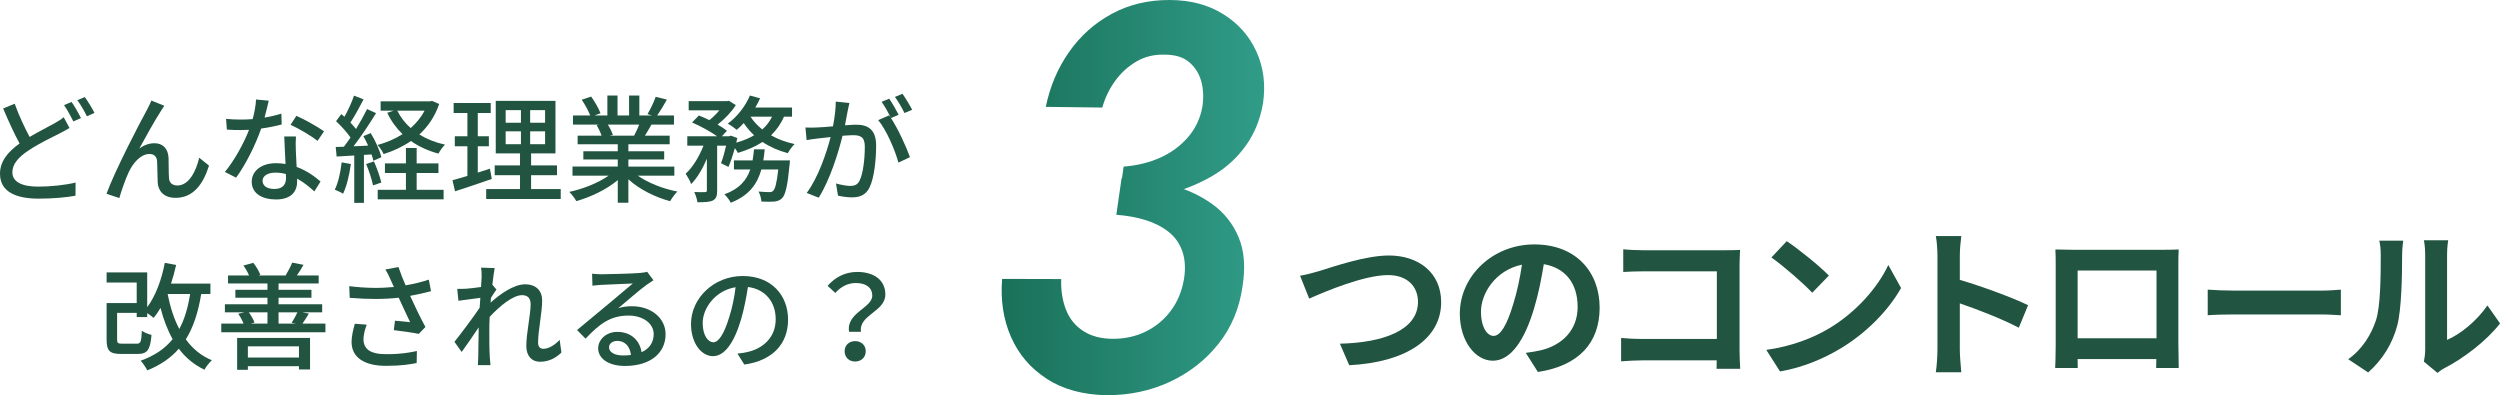
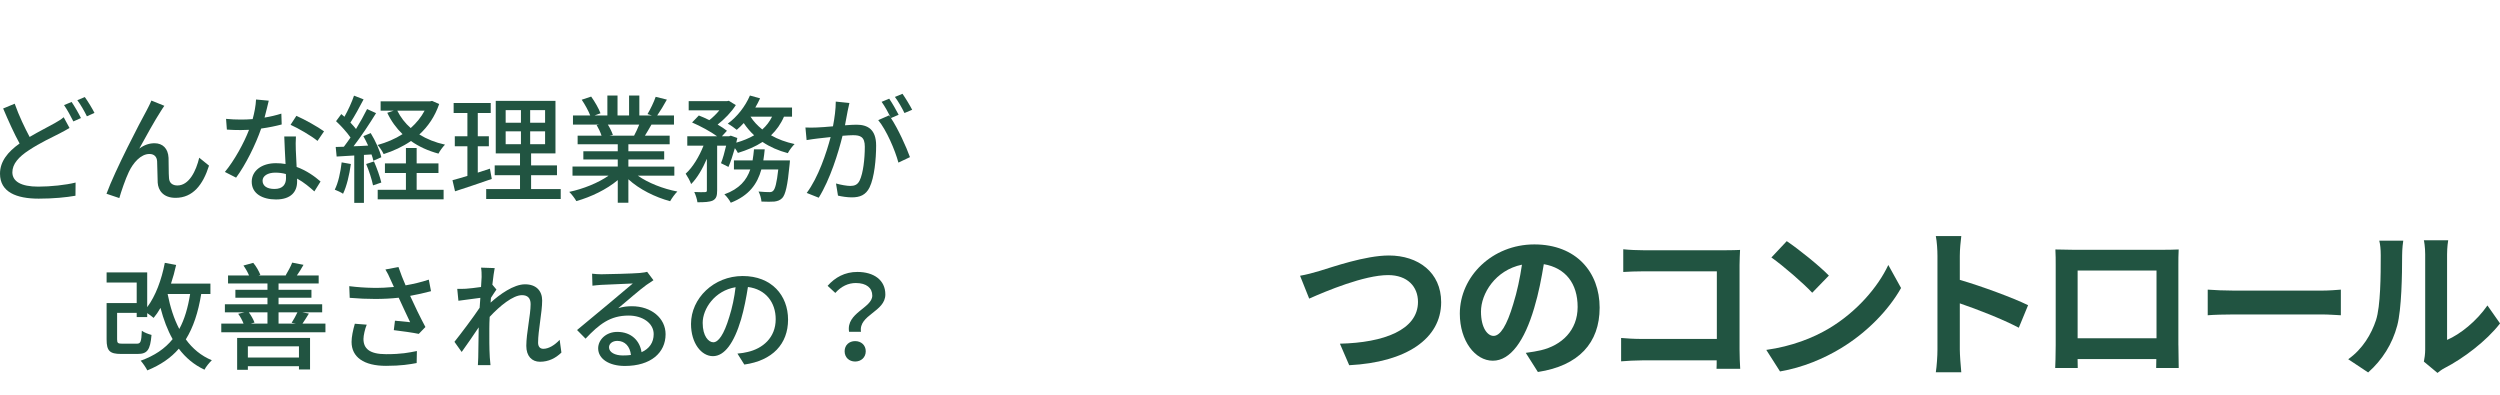
<svg xmlns="http://www.w3.org/2000/svg" id="_レイヤー_2" data-name="レイヤー 2" viewBox="0 0 642.97 101.61">
  <defs>
    <style>
      .cls-1 {
        fill: url(#_新規グラデーションスウォッチ_1);
      }

      .cls-1, .cls-2 {
        stroke-width: 0px;
      }

      .cls-2 {
        fill: #215441;
      }
    </style>
    <linearGradient id="_新規グラデーションスウォッチ_1" data-name="新規グラデーションスウォッチ 1" x1="257.61" y1="50.81" x2="325.13" y2="50.81" gradientUnits="userSpaceOnUse">
      <stop offset="0" stop-color="#1a7159" />
      <stop offset="1" stop-color="#309c88" />
    </linearGradient>
  </defs>
  <g id="_レイヤー_1-2" data-name="レイヤー 1">
    <g>
-       <path class="cls-1" d="m269.22,97.42c-4.17-2.68-7.24-6.28-9.21-10.78-1.97-4.51-2.72-9.48-2.27-14.91l15.19.04c-.1,2.91.31,5.53,1.23,7.88.92,2.35,2.41,4.18,4.47,5.5,2.06,1.32,4.59,1.98,7.59,1.99,3.08,0,5.9-.62,8.46-1.87,2.56-1.26,4.7-3.03,6.42-5.32,1.72-2.29,2.85-4.98,3.39-8.07.45-2.72.32-5.11-.38-7.17-.7-2.06-1.88-3.75-3.55-5.07-1.67-1.32-3.65-2.33-5.93-3.04-2.29-.71-4.8-1.16-7.52-1.36l1.35-9.42c4.49.11,8.76.71,12.8,1.79,4.04,1.09,7.58,2.74,10.62,4.95,3.03,2.21,5.27,5.06,6.71,8.53,1.44,3.47,1.76,7.69.96,12.66-.81,5.62-2.87,10.52-6.18,14.68-3.31,4.16-7.46,7.41-12.44,9.74-4.98,2.33-10.42,3.48-16.32,3.47-6.07-.11-11.2-1.51-15.37-4.19Zm19.77-54.57c3.43-.27,6.56-1.03,9.38-2.29,2.82-1.26,5.2-3.01,7.15-5.25,1.94-2.24,3.18-4.86,3.72-7.86.36-2.44.25-4.64-.31-6.61-.57-1.97-1.6-3.59-3.09-4.86-1.49-1.27-3.56-1.91-6.2-1.92-2.73-.1-5.17.48-7.33,1.74-2.16,1.26-3.99,2.92-5.49,4.98-1.5,2.06-2.61,4.35-3.32,6.88l-14.53-.18c1.07-5.25,3.07-9.95,5.98-14.11,2.92-4.16,6.58-7.43,10.99-9.81C290.34,1.16,295.32-.02,300.87,0c5.28.02,9.85,1.22,13.72,3.63,3.87,2.4,6.72,5.62,8.55,9.66,1.84,4.04,2.4,8.49,1.68,13.36-.72,4.12-2.2,7.75-4.46,10.88-2.26,3.14-5.1,5.7-8.54,7.71-3.44,2.01-7.21,3.54-11.3,4.61-4.1,1.07-8.35,1.64-12.75,1.72l1.21-8.71Z" />
      <g>
        <path class="cls-2" d="m17.88,32.91c-.78.48-1.59.9-2.55,1.41-1.95.99-5.04,2.43-7.86,4.29-2.64,1.71-4.29,3.54-4.29,5.7,0,2.34,2.22,3.69,6.66,3.69,3.15,0,7.14-.42,9.6-1.05l-.03,3.39c-2.37.42-5.67.75-9.45.75-5.73,0-9.96-1.68-9.96-6.42,0-3.15,2.01-5.61,5.04-7.77-1.38-2.49-2.88-5.82-4.23-9l2.97-1.23c1.14,3.21,2.61,6.24,3.84,8.55,2.43-1.44,4.86-2.64,6.39-3.51.96-.54,1.71-.99,2.37-1.56l1.5,2.76Zm.54-6.69c.75,1.11,1.83,2.97,2.4,4.14l-1.95.87c-.6-1.23-1.59-3.03-2.4-4.2l1.95-.81Zm3.39-1.26c.81,1.11,1.95,3,2.49,4.08l-1.95.87c-.63-1.29-1.62-3.03-2.46-4.14l1.92-.81Z" />
        <path class="cls-2" d="m41.34,28.62c-1.38,2.1-4.02,6.84-5.52,9.6,1.32-.99,2.64-1.38,3.93-1.38,2.1,0,3.48,1.35,3.6,3.75.06,1.56,0,3.87.12,5.25.09,1.32,1.02,1.86,2.16,1.86,3,0,4.8-3.72,5.61-7.14l2.52,2.04c-1.56,4.95-4.17,8.28-8.61,8.28-3.21,0-4.47-1.98-4.59-3.9-.09-1.68-.06-4.05-.15-5.49-.06-1.17-.75-1.89-1.98-1.89-2.22,0-4.2,2.28-5.31,4.65-.84,1.74-2.01,5.16-2.43,6.69l-3.3-1.11c2.19-6,8.7-18.51,10.29-21.36.36-.75.84-1.56,1.26-2.61l3.33,1.35c-.27.36-.6.9-.93,1.41Z" />
        <path class="cls-2" d="m72.45,32.01c-1.47.39-3.3.78-5.28,1.05-1.44,4.17-4.02,9.36-6.45,12.63l-2.88-1.47c2.43-2.91,4.92-7.47,6.21-10.83-.72.03-1.41.06-2.13.06-1.14,0-2.37-.03-3.57-.12l-.21-2.76c1.17.12,2.58.18,3.78.18.99,0,2.01-.03,3.06-.12.45-1.65.81-3.48.87-5.04l3.27.3c-.24,1.02-.63,2.67-1.08,4.35,1.5-.24,2.97-.6,4.32-1.02l.09,2.79Zm3.66,3.09c-.09,1.26-.06,2.28-.03,3.48.03.96.12,2.67.21,4.35,2.55.93,4.65,2.43,6.15,3.75l-1.59,2.55c-1.17-1.05-2.67-2.34-4.44-3.3v.81c0,2.52-1.53,4.56-5.43,4.56-3.45,0-6.24-1.47-6.24-4.56,0-2.79,2.52-4.77,6.21-4.77.87,0,1.68.06,2.49.21-.12-2.34-.27-5.13-.33-7.08h3Zm-2.58,9.66c-.84-.24-1.77-.36-2.73-.36-1.98,0-3.27.87-3.27,2.07,0,1.26,1.02,2.13,3.06,2.13,2.22,0,2.97-1.26,2.97-2.79,0-.3,0-.63-.03-1.05Zm8.13-8.52c-1.65-1.35-4.92-3.24-6.93-4.14l1.5-2.31c2.13.93,5.64,2.91,7.11,3.99l-1.68,2.46Z" />
        <path class="cls-2" d="m90.24,42.18c-.39,2.82-1.08,5.73-2.01,7.65-.45-.33-1.56-.84-2.13-1.05.9-1.8,1.47-4.44,1.77-7.02l2.37.42Zm3.36-2.34v12.33h-2.49v-12.18c-1.65.09-3.18.18-4.53.27l-.24-2.46,2.1-.06c.54-.72,1.14-1.53,1.71-2.37-.93-1.35-2.4-2.97-3.72-4.2l1.35-1.83c.27.21.54.45.81.69.93-1.65,1.92-3.81,2.46-5.43l2.46.96c-1.05,2.01-2.31,4.32-3.39,5.97.54.57,1.05,1.14,1.44,1.65,1.08-1.77,2.1-3.6,2.85-5.13l2.31,1.05c-1.68,2.73-3.84,6-5.79,8.52,1.2-.03,2.46-.09,3.75-.18-.39-.84-.81-1.68-1.23-2.43l1.89-.78c1.2,1.95,2.37,4.53,2.73,6.21l-2.04.9c-.09-.48-.27-1.02-.48-1.62l-1.95.12Zm2.58,1.68c.75,1.71,1.56,3.96,1.89,5.43l-2.13.72c-.3-1.47-1.02-3.75-1.77-5.49l2.01-.66Zm16.77-14.76c-1.11,3.24-2.88,5.79-5.1,7.83,1.89,1.17,4.11,2.07,6.6,2.61-.57.57-1.35,1.62-1.68,2.31-2.67-.72-5.04-1.8-7.08-3.24-2.1,1.44-4.47,2.55-7.02,3.36-.33-.72-1.02-1.77-1.56-2.34,2.28-.63,4.5-1.56,6.42-2.79-1.62-1.56-2.94-3.39-3.93-5.49l1.65-.54h-3.36v-2.4h12.69l.54-.12,1.83.81Zm-5.79,22.05h6.93v2.46h-16.95v-2.46h7.26v-4.32h-5.4v-2.46h5.4v-3.96h2.76v3.96h5.61v2.46h-5.61v4.32Zm-4.98-20.34c.84,1.68,1.98,3.18,3.45,4.47,1.44-1.29,2.67-2.76,3.57-4.47h-7.02Z" />
        <path class="cls-2" d="m126.48,46.02c-3.27,1.14-6.75,2.31-9.45,3.18l-.66-2.85c1.08-.3,2.4-.66,3.84-1.11v-7.62h-3.24v-2.58h3.24v-5.97h-3.54v-2.58h9.54v2.58h-3.33v5.97h2.85v2.58h-2.85v6.78c1.02-.33,2.1-.66,3.12-1.02l.48,2.64Zm17.73,2.61v2.55h-19.17v-2.55h8.7v-3.57h-6.51v-2.52h6.51v-3.09h-6.24v-13.5h15.36v13.5h-6.27v3.09h6.66v2.52h-6.66v3.57h7.62Zm-14.16-17.07h3.93v-3.24h-3.93v3.24Zm0,5.52h3.93v-3.3h-3.93v3.3Zm10.14-8.76h-3.84v3.24h3.84v-3.24Zm0,5.46h-3.84v3.3h3.84v-3.3Z" />
        <path class="cls-2" d="m164.04,45.18c2.64,1.86,6.51,3.39,10.17,4.08-.63.6-1.44,1.74-1.86,2.49-3.9-1.05-7.92-3.06-10.74-5.64v6.03h-2.73v-5.82c-2.85,2.4-6.9,4.35-10.65,5.4-.42-.72-1.2-1.77-1.83-2.37,3.57-.75,7.47-2.31,10.11-4.17h-9.27v-2.34h11.64v-1.83h-8.85v-2.1h8.85v-1.8h-10.32v-2.22h6.15c-.27-.84-.78-1.92-1.26-2.73l.72-.12h-6.81v-2.34h4.44c-.45-1.17-1.35-2.82-2.19-4.05l2.43-.81c.93,1.29,1.98,3.12,2.4,4.29l-1.53.57h3.3v-5.13h2.61v5.13h2.97v-5.13h2.64v5.13h3.24l-1.14-.36c.72-1.2,1.65-3.09,2.1-4.44l2.88.72c-.81,1.47-1.71,2.97-2.49,4.08h4.32v2.34h-5.79c-.57,1.02-1.17,2.01-1.68,2.85h6.36v2.22h-10.62v1.8h9.21v2.1h-9.21v1.83h11.82v2.34h-9.39Zm-7.71-13.14c.54.87,1.08,1.95,1.29,2.67l-.87.18h6.33c.45-.81.93-1.89,1.32-2.85h-8.07Z" />
        <path class="cls-2" d="m201.63,30c-.81,1.89-1.95,3.48-3.33,4.8,1.77,1.02,3.84,1.77,6.06,2.25-.57.54-1.38,1.62-1.74,2.34-2.4-.63-4.59-1.59-6.51-2.88-1.83,1.2-3.99,2.1-6.33,2.82-.15-.33-.45-.78-.78-1.23-.51,1.77-1.08,3.54-1.65,4.83l-1.92-.96c.48-1.17.93-2.85,1.32-4.5h-2.31v11.52c0,1.35-.21,2.1-1.11,2.58-.87.39-2.1.45-3.96.45-.09-.75-.45-1.89-.81-2.64,1.2.06,2.4.06,2.76.03.36-.03.48-.09.48-.45v-8.13c-1.11,2.58-2.52,5.01-4.05,6.51-.27-.81-.93-1.95-1.41-2.67,1.8-1.59,3.51-4.44,4.59-7.2h-4.17v-2.43h7.65c-1.65-1.2-4.26-2.61-6.42-3.54l1.74-1.8c.84.33,1.8.75,2.7,1.2.93-.72,1.83-1.62,2.58-2.52h-7.89v-2.37h9.87l.45-.09,1.8,1.11c-1.11,1.77-2.91,3.63-4.68,5.01.96.54,1.77,1.11,2.4,1.59l-1.29,1.41h1.86l.42-.15,1.68.6c-.09.39-.18.78-.27,1.2,1.71-.48,3.24-1.11,4.59-1.89-1.02-.96-1.92-2.01-2.67-3.15-.6.66-1.2,1.23-1.8,1.74-.54-.45-1.62-1.23-2.31-1.59,2.37-1.71,4.5-4.41,5.7-7.23l2.61.72c-.36.81-.78,1.59-1.23,2.37h9.45v2.34h-2.07Zm1.53,11.25s-.03.72-.09,1.11c-.51,5.37-1.05,7.68-1.89,8.58-.6.6-1.2.78-2.01.9-.75.06-1.98.06-3.33,0-.06-.78-.36-1.86-.75-2.58,1.17.12,2.28.15,2.79.15.45,0,.69-.06.96-.33.51-.45.93-1.98,1.32-5.49h-4.35c-1.02,3.69-3.12,6.69-7.86,8.55-.33-.66-1.08-1.68-1.65-2.16,3.9-1.41,5.73-3.66,6.66-6.39h-4.2v-2.34h4.8c.15-.93.27-1.86.36-2.85h2.76c-.09.99-.21,1.92-.36,2.85h6.84Zm-10.14-11.25c.78,1.23,1.8,2.31,3.03,3.3,1.05-.93,1.89-2.04,2.52-3.3h-5.55Z" />
        <path class="cls-2" d="m218.46,26.49c-.15.63-.33,1.38-.45,2.04-.15.9-.42,2.34-.69,3.69,1.2-.09,2.28-.15,2.97-.15,2.85,0,5.04,1.2,5.04,5.34,0,3.51-.45,8.22-1.68,10.77-.99,2.01-2.52,2.58-4.59,2.58-1.14,0-2.55-.21-3.54-.45l-.51-3.12c1.23.36,2.85.63,3.66.63,1.05,0,1.89-.27,2.43-1.41.9-1.86,1.32-5.58,1.32-8.67,0-2.55-1.14-2.97-3.03-2.97-.6,0-1.59.06-2.7.15-1.08,4.38-3.18,11.19-6.12,15.93l-3.09-1.23c2.97-3.96,5.1-10.35,6.15-14.37-1.35.15-2.55.27-3.24.36-.78.09-2.1.27-2.94.42l-.3-3.24c1.02.06,1.86.03,2.88,0,.96-.03,2.55-.15,4.2-.3.42-2.19.72-4.44.72-6.36l3.51.36Zm10.68,3.87c1.8,2.7,3.99,7.5,4.89,10.05l-2.97,1.41c-.84-3.18-3.09-8.4-5.19-10.92l2.79-1.23c.15.21.3.42.48.66-.6-1.2-1.56-3-2.4-4.14l1.95-.81c.75,1.08,1.83,2.97,2.43,4.14l-1.98.84Zm3.48-1.29c-.63-1.29-1.59-3-2.46-4.14l1.95-.81c.78,1.11,1.92,3,2.49,4.11l-1.98.84Z" />
        <path class="cls-2" d="m51.75,75.61c-.78,4.77-2.04,8.58-3.96,11.67,1.71,2.37,3.93,4.23,6.69,5.37-.6.57-1.53,1.68-1.89,2.43-2.7-1.26-4.86-3.09-6.6-5.4-2.04,2.37-4.68,4.17-8.1,5.58-.3-.63-1.17-1.92-1.71-2.49,3.57-1.29,6.24-3.09,8.22-5.55-1.32-2.34-2.34-5.04-3.12-8.04-.54.96-1.14,1.83-1.77,2.58-.33-.3-1.02-.81-1.65-1.23v1.02h-2.7v-1.08h-5.04v6.81c0,.96.21,1.11,1.35,1.11h3.69c1.02,0,1.2-.45,1.32-3.33.57.45,1.71.87,2.49,1.08-.33,3.87-1.08,4.89-3.57,4.89h-4.26c-2.91,0-3.72-.78-3.72-3.72v-9.36h7.74v-5.28h-7.74v-2.61h10.44v8.94c2.16-2.88,3.69-7.02,4.53-11.4l2.91.54c-.36,1.65-.81,3.27-1.32,4.8h10.14v2.67h-2.37Zm-8.64,0c.66,3.33,1.62,6.39,3,9,1.35-2.46,2.22-5.46,2.79-9h-5.79Z" />
        <path class="cls-2" d="m83.7,83.23v2.22h-26.79v-2.22h5.73c-.3-.81-.84-1.8-1.38-2.52l1.65-.39h-5.07v-2.07h10.95v-1.68h-8.25v-2.04h8.25v-1.62h-10.14v-2.07h5.4c-.33-.81-.9-1.8-1.44-2.55l2.52-.69c.78.9,1.5,2.22,1.83,3.09l-.48.15h7.14l-.15-.03c.57-.96,1.32-2.31,1.68-3.27l2.91.57c-.57,1.02-1.17,1.98-1.71,2.73h5.61v2.07h-10.32v1.62h8.46v2.04h-8.46v1.68h11.22v2.07h-5.16l1.74.33c-.6.99-1.17,1.89-1.65,2.58h5.91Zm-22.71,3.69h18.75v8.1h-2.85v-.84h-13.14v.93h-2.76v-8.19Zm2.76,2.16v2.88h13.14v-2.88h-13.14Zm.24-8.76c.6.81,1.2,1.89,1.47,2.64l-.99.27h4.32v-2.91h-4.8Zm7.65,0v2.91h4.5l-1.14-.21c.51-.78,1.11-1.86,1.5-2.7h-4.86Z" />
        <path class="cls-2" d="m110.85,74.89c-1.68.45-3.54.87-5.37,1.2,1.08,2.4,2.61,5.55,3.93,8.01l-1.71,1.77c-1.41-.3-4.35-.72-6.42-.96l.3-2.43c1.08.12,2.94.3,3.9.39-.78-1.68-2.04-4.29-2.94-6.3-3.78.42-7.98.42-12.6.03l-.12-3c4.32.54,8.19.54,11.49.21l-.84-1.83c-.51-1.17-.78-1.74-1.35-2.67l3.36-.63c.6,1.77,1.17,3.18,1.83,4.71,2.07-.36,3.99-.81,5.97-1.47l.57,2.97Zm-16.53,8.61c-.45,1.05-.84,2.79-.84,3.66,0,2.43,1.47,3.93,5.82,3.93,4.02,0,5.79-.39,7.92-.81l-.06,3.09c-1.77.33-3.96.72-7.89.72-5.7,0-8.85-2.25-8.85-6.15,0-1.29.36-3.03.84-4.68l3.06.24Z" />
        <path class="cls-2" d="m144.39,90.67c-1.5,1.47-3.33,2.37-5.52,2.37-2.07,0-3.51-1.44-3.51-4.08,0-3.27,1.11-7.92,1.11-10.74,0-1.59-.81-2.31-2.22-2.31-2.31,0-5.73,2.79-8.31,5.58-.06,1.05-.09,2.07-.09,3,0,2.58-.03,4.71.12,7.41.03.54.12,1.41.18,2.01h-3.24c.03-.51.09-1.47.09-1.95.03-2.76.06-4.47.12-7.77-1.38,2.04-3.12,4.62-4.38,6.33l-1.86-2.61c1.65-2.07,4.89-6.36,6.48-8.76.06-.84.12-1.71.18-2.55-1.38.18-3.84.51-5.64.75l-.3-3.06c.75.03,1.38,0,2.22-.03.93-.06,2.49-.24,3.9-.45.09-1.29.15-2.25.15-2.58,0-.75,0-1.59-.15-2.4l3.51.12c-.15.75-.39,2.34-.6,4.26l1.05,1.26c-.39.54-.93,1.38-1.41,2.13-.03.42-.06.81-.09,1.23,2.31-2.1,5.94-4.71,8.85-4.71s4.41,1.71,4.41,4.17c0,3-1.05,7.8-1.05,10.83,0,.93.42,1.59,1.35,1.59,1.32,0,2.85-.87,4.2-2.31l.45,3.27Z" />
        <path class="cls-2" d="m168.06,72.07c-.6.39-1.29.84-1.83,1.23-1.53,1.08-5.13,4.23-7.23,5.97,1.2-.39,2.34-.51,3.51-.51,4.98,0,8.67,3.06,8.67,7.2,0,4.77-3.81,8.16-10.47,8.16-4.11,0-6.87-1.86-6.87-4.53,0-2.19,2.01-4.23,4.92-4.23,3.69,0,5.82,2.37,6.24,5.22,2.01-.9,3.12-2.49,3.12-4.65,0-2.79-2.82-4.77-6.45-4.77-4.74,0-7.56,2.22-11.07,5.94l-2.19-2.22c2.31-1.89,6.03-5.01,7.77-6.45,1.65-1.38,5.07-4.23,6.57-5.52-1.56.06-6.63.27-8.19.36-.75.06-1.53.12-2.19.21l-.09-3.09c.75.09,1.65.15,2.37.15,1.56,0,8.28-.18,9.9-.33,1.02-.12,1.56-.18,1.89-.3l1.62,2.16Zm-5.79,19.23c-.24-2.19-1.53-3.63-3.51-3.63-1.23,0-2.13.72-2.13,1.65,0,1.29,1.53,2.1,3.54,2.1.75,0,1.44-.03,2.1-.12Z" />
        <path class="cls-2" d="m189.66,90.94c1.05-.09,1.92-.24,2.64-.42,3.81-.87,7.2-3.63,7.2-8.43,0-4.32-2.58-7.71-7.14-8.28-.42,2.67-.96,5.55-1.77,8.34-1.8,6.06-4.26,9.45-7.23,9.45s-5.64-3.33-5.64-8.28c0-6.6,5.85-12.33,13.29-12.33s11.67,4.98,11.67,11.22-3.99,10.53-11.25,11.55l-1.77-2.82Zm-2.1-9.42c.75-2.34,1.32-5.04,1.62-7.65-5.34.87-8.46,5.52-8.46,9.18,0,3.42,1.53,4.98,2.73,4.98,1.29,0,2.73-1.92,4.11-6.51Z" />
        <path class="cls-2" d="m224.34,76.03c0-1.95-1.47-3.24-4.23-3.24-1.95,0-3.75.84-5.28,2.55l-1.98-1.83c1.92-2.16,4.41-3.57,7.65-3.57,4.26,0,7.2,2.1,7.2,5.79,0,4.47-6.9,5.22-6.27,9.6h-3.06c-.81-4.89,5.97-6.12,5.97-9.3Zm-4.41,11.7c1.53,0,2.73,1.02,2.73,2.61s-1.2,2.64-2.73,2.64-2.7-1.05-2.7-2.64,1.17-2.61,2.7-2.61Z" />
      </g>
      <g>
        <path class="cls-2" d="m339.44,69.66c3.23-.97,11.68-3.95,17.77-3.95,7.52,0,13.44,4.33,13.44,12.01,0,9.41-8.99,15.46-23.65,16.21l-2.39-5.54c11.26-.25,20.08-3.53,20.08-10.75,0-3.91-2.69-6.89-7.69-6.89-6.13,0-15.96,4.12-20.29,6.05l-2.35-5.88c1.51-.25,3.57-.8,5.08-1.26Z" />
        <path class="cls-2" d="m392.43,90.75c1.6-.21,2.77-.42,3.87-.67,5.33-1.26,9.45-5.08,9.45-11.13s-3.11-10.04-8.7-11.01c-.59,3.53-1.3,7.39-2.48,11.3-2.48,8.4-6.09,13.53-10.63,13.53s-8.49-5.08-8.49-12.1c0-9.58,8.36-17.81,19.16-17.81s16.8,7.18,16.8,16.26-5.38,14.95-15.88,16.55l-3.11-4.91Zm-3.23-12.6c.97-3.07,1.72-6.64,2.23-10.08-6.89,1.43-10.54,7.48-10.54,12.06,0,4.2,1.68,6.26,3.23,6.26,1.72,0,3.4-2.6,5.08-8.23Z" />
        <path class="cls-2" d="m441.47,94.86c.04-.67.04-1.39.04-2.18h-19.16c-1.64,0-4.03.13-5.42.25v-6.01c1.47.13,3.36.25,5.25.25h19.37v-17.39h-18.86c-1.76,0-4.03.08-5.21.17v-5.84c1.55.17,3.74.25,5.21.25h21.13c1.22,0,2.98-.04,3.7-.08-.04.97-.13,2.65-.13,3.86v21.76c0,1.47.08,3.7.17,4.96h-6.09Z" />
        <path class="cls-2" d="m470.36,84.49c7.14-4.24,12.64-10.67,15.29-16.34l3.28,5.92c-3.19,5.67-8.78,11.47-15.54,15.54-4.24,2.56-9.66,4.91-15.59,5.92l-3.53-5.54c6.55-.92,12.01-3.07,16.09-5.5Zm0-13.61l-4.28,4.41c-2.18-2.35-7.44-6.93-10.5-9.07l3.95-4.2c2.94,1.97,8.4,6.34,10.84,8.86Z" />
        <path class="cls-2" d="m519.2,84.28c-4.33-2.27-10.63-4.71-15.16-6.26v11.89c0,1.22.21,4.16.38,5.84h-6.55c.25-1.64.42-4.16.42-5.84v-24.11c0-1.51-.13-3.61-.42-5.08h6.55c-.17,1.47-.38,3.32-.38,5.08v6.18c5.63,1.64,13.69,4.62,17.56,6.51l-2.39,5.8Z" />
        <path class="cls-2" d="m560.26,88.81c0,1.64.08,5.67.08,5.84h-5.8l.04-2.31h-20.25l.04,2.31h-5.8c.04-.21.13-3.86.13-5.88v-20.54c0-1.18,0-2.9-.08-4.07,1.72.04,3.32.08,4.45.08h23.1c1.05,0,2.65,0,4.16-.08-.08,1.26-.08,2.81-.08,4.07v20.58Zm-25.92-19.24v17.43h20.29v-17.43h-20.29Z" />
        <path class="cls-2" d="m567.8,74.49c1.51.13,4.58.25,6.76.25h22.56c1.93,0,3.82-.17,4.92-.25v6.59c-1.01-.04-3.15-.21-4.92-.21h-22.56c-2.39,0-5.21.08-6.76.21v-6.59Z" />
        <path class="cls-2" d="m603.94,92.38c3.7-2.6,5.96-6.47,7.14-10.04,1.18-3.61,1.22-11.55,1.22-16.63,0-1.68-.13-2.81-.38-3.82h6.17c-.04.17-.29,2.06-.29,3.78,0,4.96-.13,13.82-1.26,18.06-1.26,4.75-3.86,8.86-7.48,12.06l-5.12-3.4Zm19.45.63c.17-.8.34-1.97.34-3.11v-24.49c0-1.89-.29-3.49-.34-3.61h6.26c-.04.13-.29,1.76-.29,3.65v21.97c3.4-1.47,7.56-4.79,10.38-8.86l3.24,4.62c-3.49,4.54-9.54,9.07-14.24,11.47-.88.46-1.3.84-1.85,1.26l-3.49-2.9Z" />
      </g>
    </g>
  </g>
</svg>